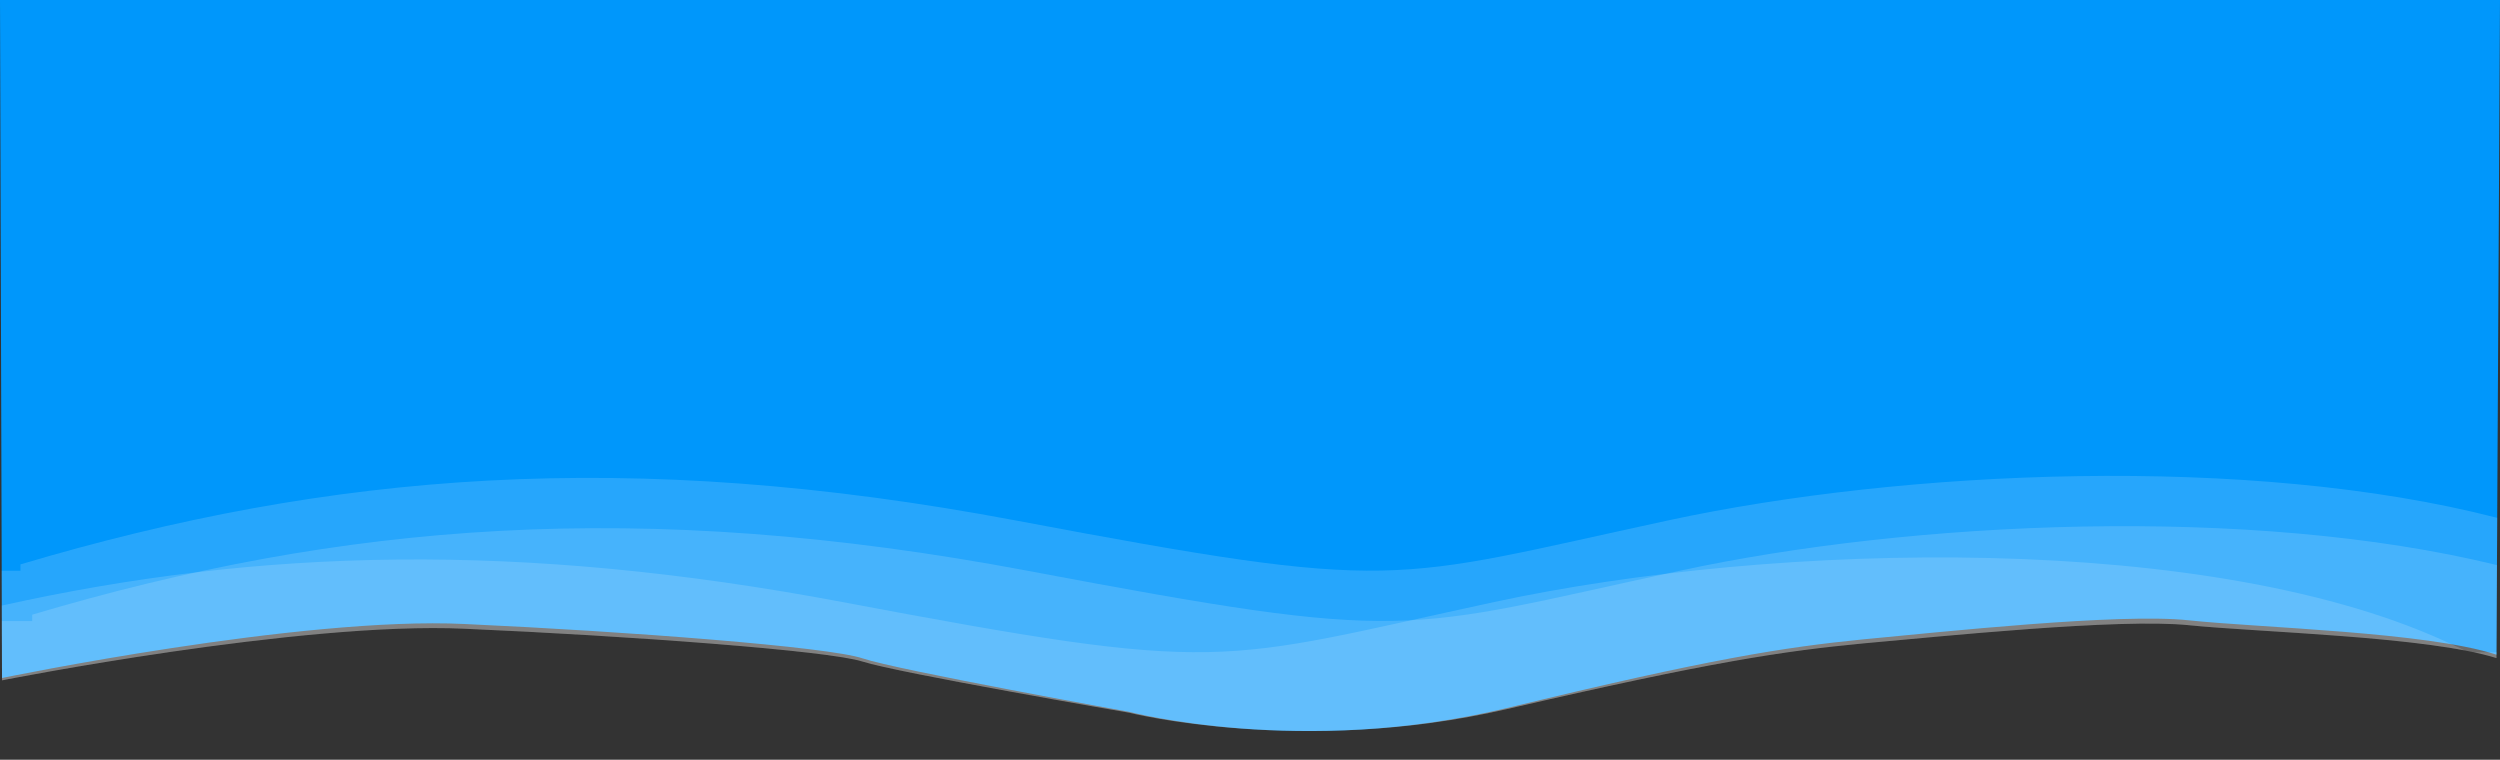
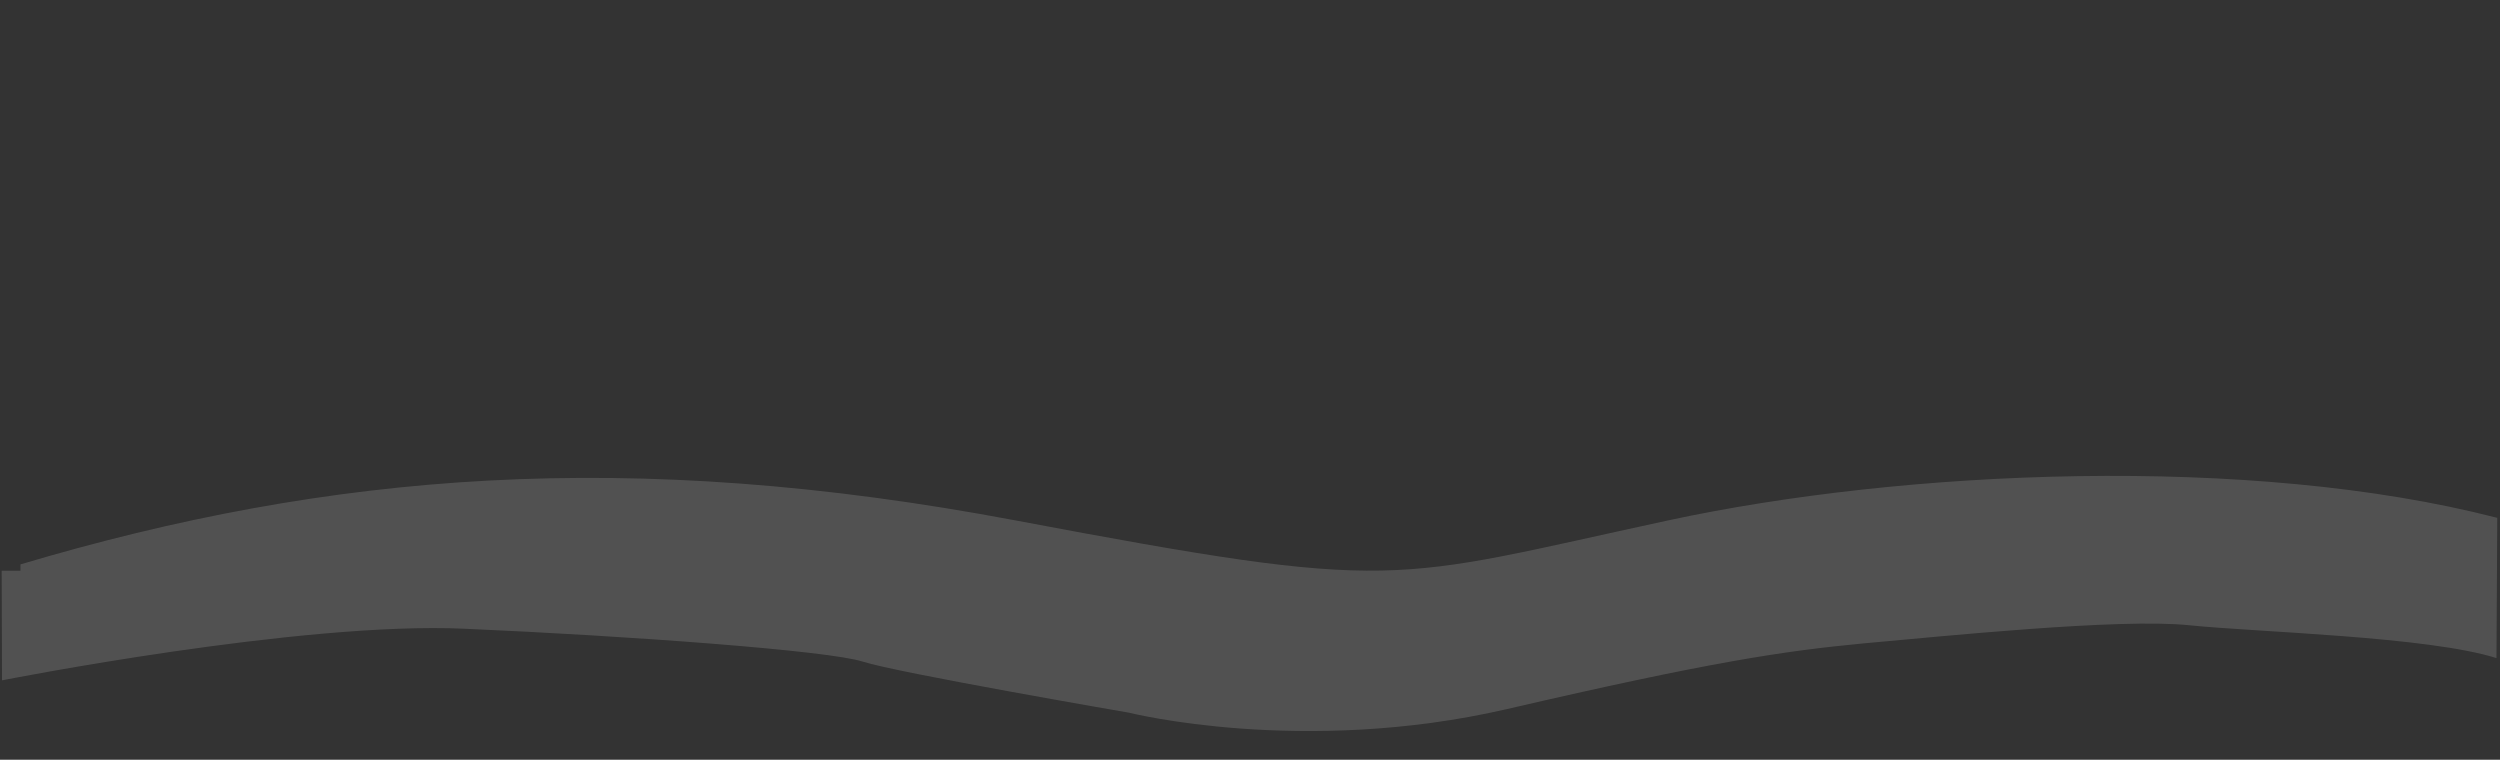
<svg xmlns="http://www.w3.org/2000/svg" version="1.1" id="Layer_1" x="0px" y="0px" viewBox="0 0 375 113.958" style="enable-background:new 0 0 375 113.958;" xml:space="preserve">
  <rect x="0" y="0" width="375" height="113.958" fill="#333333" stroke="none" />
  <style type="text/css">
	.st0{fill:url(#SVGID_1_);}
	.st1{opacity:0.15;fill:#FFFFFF;enable-background:new    ;}
	.st2{opacity:0.15;}
	.st3{fill:#FFFFFF;}
</style>
  <g id="Layer_2_1_">
    <g id="Layer_1-2">
      <g>
        <linearGradient id="SVGID_1_" gradientUnits="userSpaceOnUse" x1="15.499" y1="64.546" x2="360.925" y2="41.46" gradientTransform="matrix(1 0 0 -1 0 103.89)">
          <stop offset="0" style="stop-color:#0097FB" />
          <stop offset="0.522" style="stop-color:#0097FB" />
          <stop offset="1" style="stop-color:#0097FB" />
        </linearGradient>
-         <path class="st0" d="M0,0l0.304,101.698c0,0,44.879-9.288,69.399-8.098c24.37,1.112,54.566,3.415,59.712,5.16     c5.146,1.745,39.959,8.018,39.959,8.018s25.959,6.829,56.61-0.556c30.726-7.462,41.625-9.129,53.506-10.32     c11.882-1.112,38.37-3.969,48.814-2.858c10.368,1.111,35.797,1.745,46.166,5.16L375,0H0z" />
        <path class="st1" d="M250.207,78.065c-42.209,9.106-39.83,10.943-97.876,0S49.493,70.856,3.069,84.658v0.952H0.252l0.052,16.44     c0,0,44.879-8.878,69.399-7.74c24.37,1.062,54.566,3.263,59.712,4.932c5.146,1.669,39.959,7.664,39.959,7.664     s25.959,6.526,56.61-0.531c30.726-7.133,41.625-8.726,53.506-9.864c11.882-1.062,38.37-3.794,48.814-2.732     c10.368,1.062,35.797,1.669,46.166,4.932l0.118-21.033C337.507,68.106,285.546,70.44,250.207,78.065z" />
-         <path class="st1" d="M251.975,85.61c-42.209,9.106-39.83,10.943-97.876,0S51.259,78.401,4.837,92.203v0.952H0.275l0.029,8.895     c0,0,44.879-8.878,69.399-7.74c24.37,1.062,54.566,3.263,59.712,4.932c5.146,1.669,39.959,7.664,39.959,7.664     s25.959,6.526,56.61-0.531c30.726-7.133,41.625-8.726,53.506-9.864c11.882-1.062,38.37-3.794,48.814-2.732     c10.368,1.062,35.797,1.669,46.166,4.932l0.076-13.944C337.601,75.728,286.742,78.107,251.975,85.61z" />
        <g class="st2">
-           <path class="st3" d="M0.304,102.05c0,0,44.879-8.878,69.399-7.74c24.37,1.062,54.566,3.263,59.712,4.932      c5.146,1.669,39.959,7.664,39.959,7.664s25.959,6.526,56.61-0.531c30.726-7.133,41.625-8.726,53.506-9.864      c11.882-1.062,38.37-3.794,48.814-2.732c9.005,0.923,29.366,1.503,41.355,3.777c-0.448-0.254-0.913-0.475-1.392-0.664      c-35.954-17.264-101.884-15.7-144.093-6.595s-39.83,10.943-97.877,0c-48.336-9.112-87.48-8.037-126.03,0.543L0.304,102.05z" />
-           <path class="st3" d="M371.098,97.844c1.244,0.267,2.378,0.555,3.372,0.867l0.005-0.867H371.098z" />
-         </g>
+           </g>
      </g>
    </g>
  </g>
</svg>